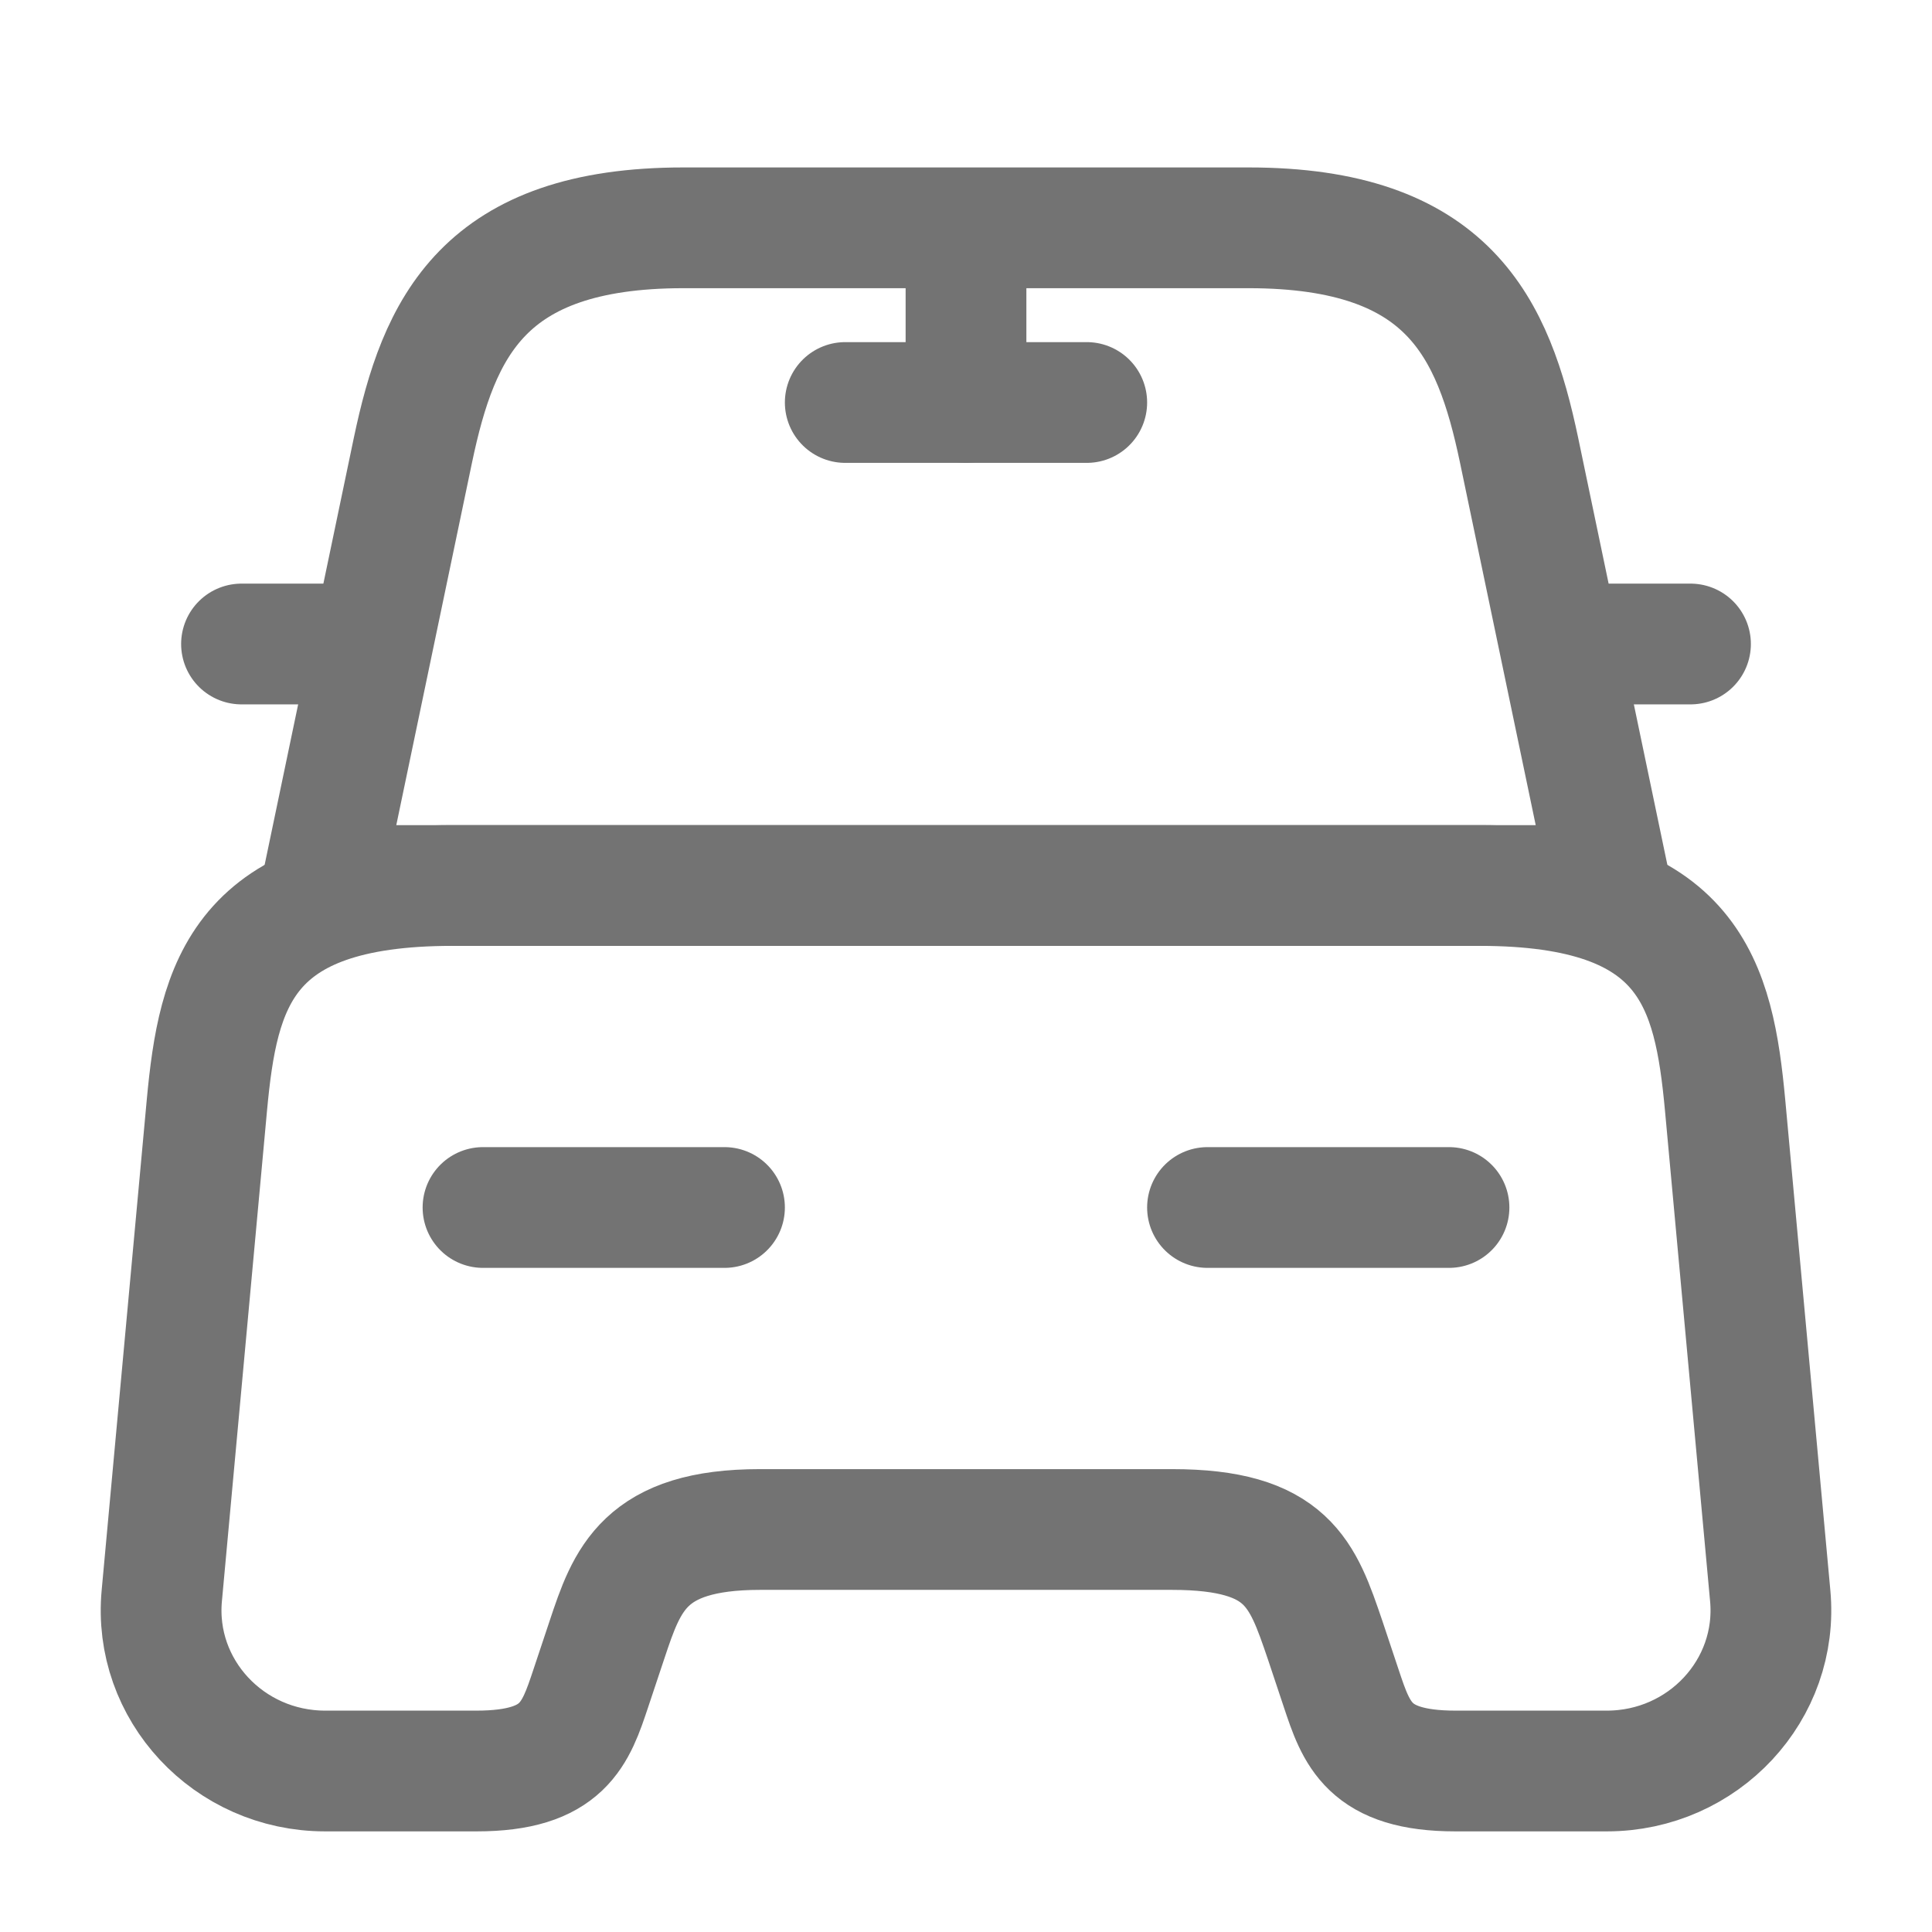
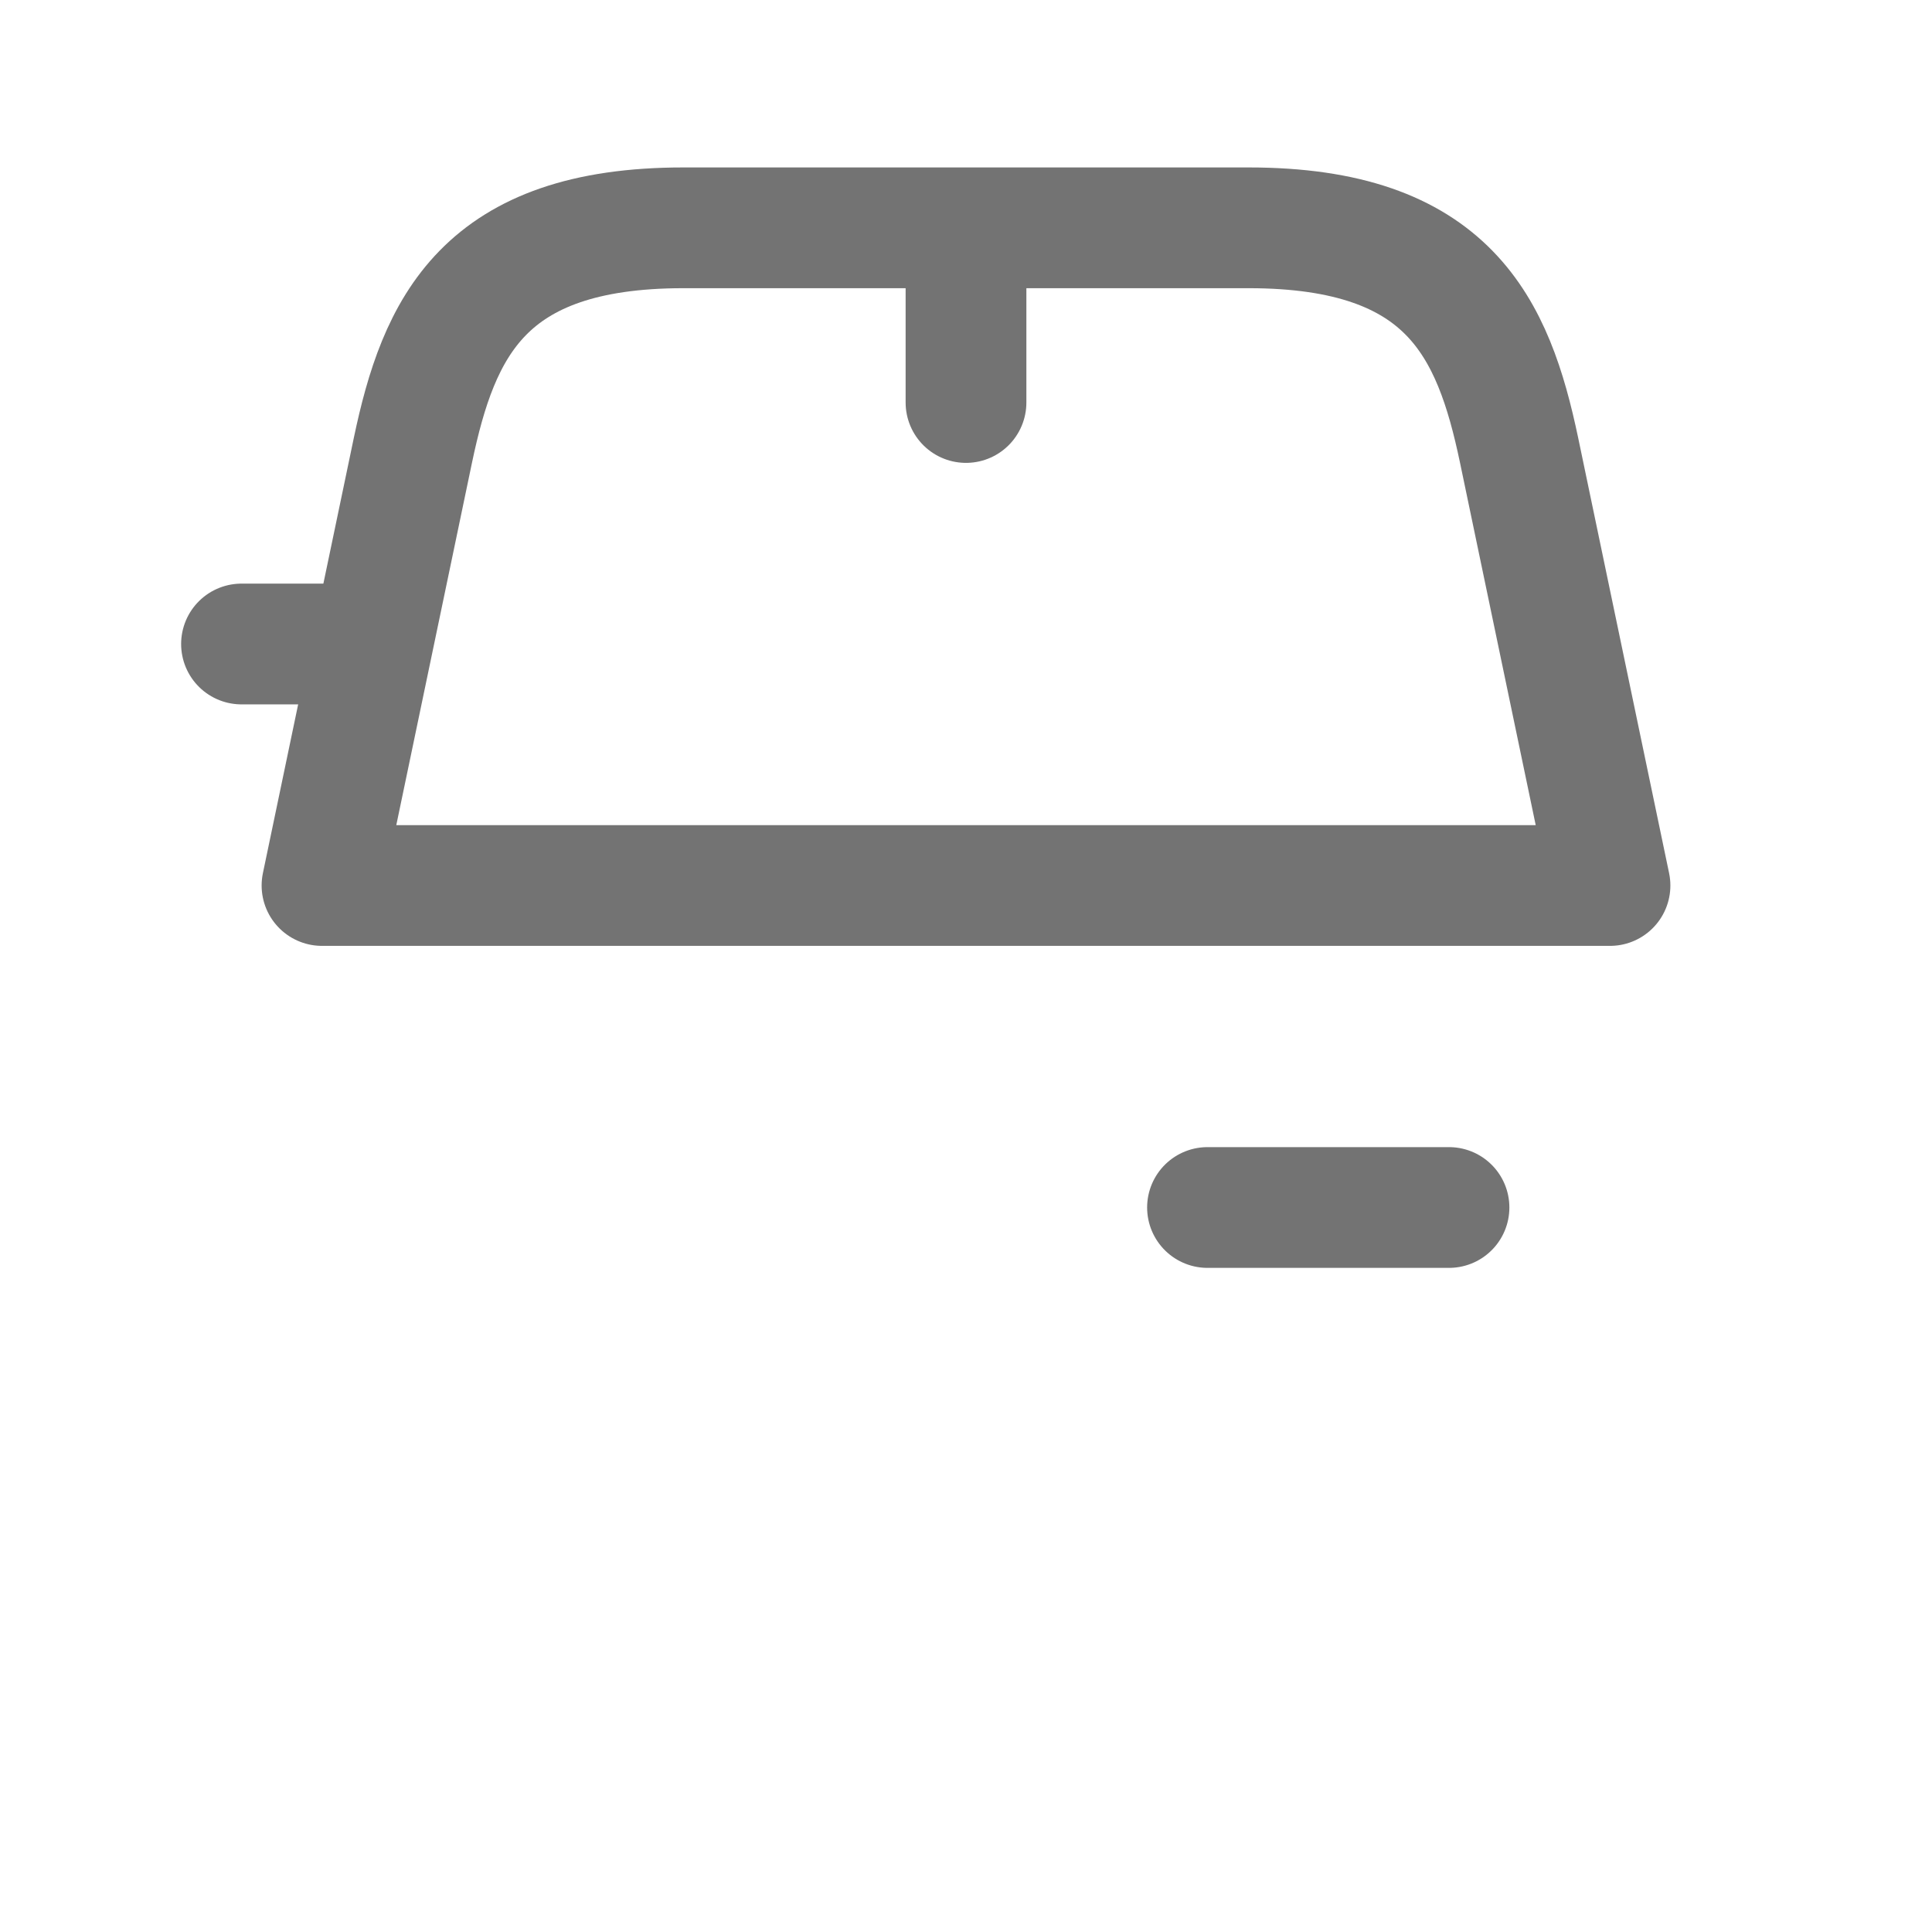
<svg xmlns="http://www.w3.org/2000/svg" width="24" height="24" viewBox="0 0 24 24" fill="none">
  <path d="M15.51 2.83H8.49C6 2.83 5.45 4.07 5.13 5.59L4 11H20L18.87 5.59C18.55 4.07 18 2.83 15.51 2.83Z" stroke="#737373" stroke-width="1.5" stroke-linecap="round" stroke-linejoin="round" />
-   <path d="M21.99 19.82C22.1 20.99 21.16 22 19.96 22H18.08C17 22 16.85 21.54 16.66 20.97L16.46 20.37C16.18 19.55 16 19 14.56 19H9.44C8 19 7.79 19.62 7.54 20.37L7.34 20.97C7.15 21.54 7 22 5.92 22H4.04C2.84 22 1.9 20.99 2.01 19.82L2.57 13.73C2.71 12.23 3 11 5.62 11H18.38C21 11 21.29 12.23 21.43 13.73L21.99 19.82Z" stroke="#737373" stroke-width="1.5" stroke-linecap="round" stroke-linejoin="round" />
  <path d="M4 8H3" stroke="#737373" stroke-width="1.5" stroke-linecap="round" stroke-linejoin="round" />
-   <path d="M21 8H20" stroke="#737373" stroke-width="1.5" stroke-linecap="round" stroke-linejoin="round" />
  <path d="M12 3V5" stroke="#737373" stroke-width="1.5" stroke-linecap="round" stroke-linejoin="round" />
-   <path d="M10.5 5H13.5" stroke="#737373" stroke-width="1.5" stroke-linecap="round" stroke-linejoin="round" />
-   <path d="M6 15H9" stroke="#737373" stroke-width="1.5" stroke-linecap="round" stroke-linejoin="round" />
  <path d="M15 15H18" stroke="#737373" stroke-width="1.5" stroke-linecap="round" stroke-linejoin="round" />
</svg>